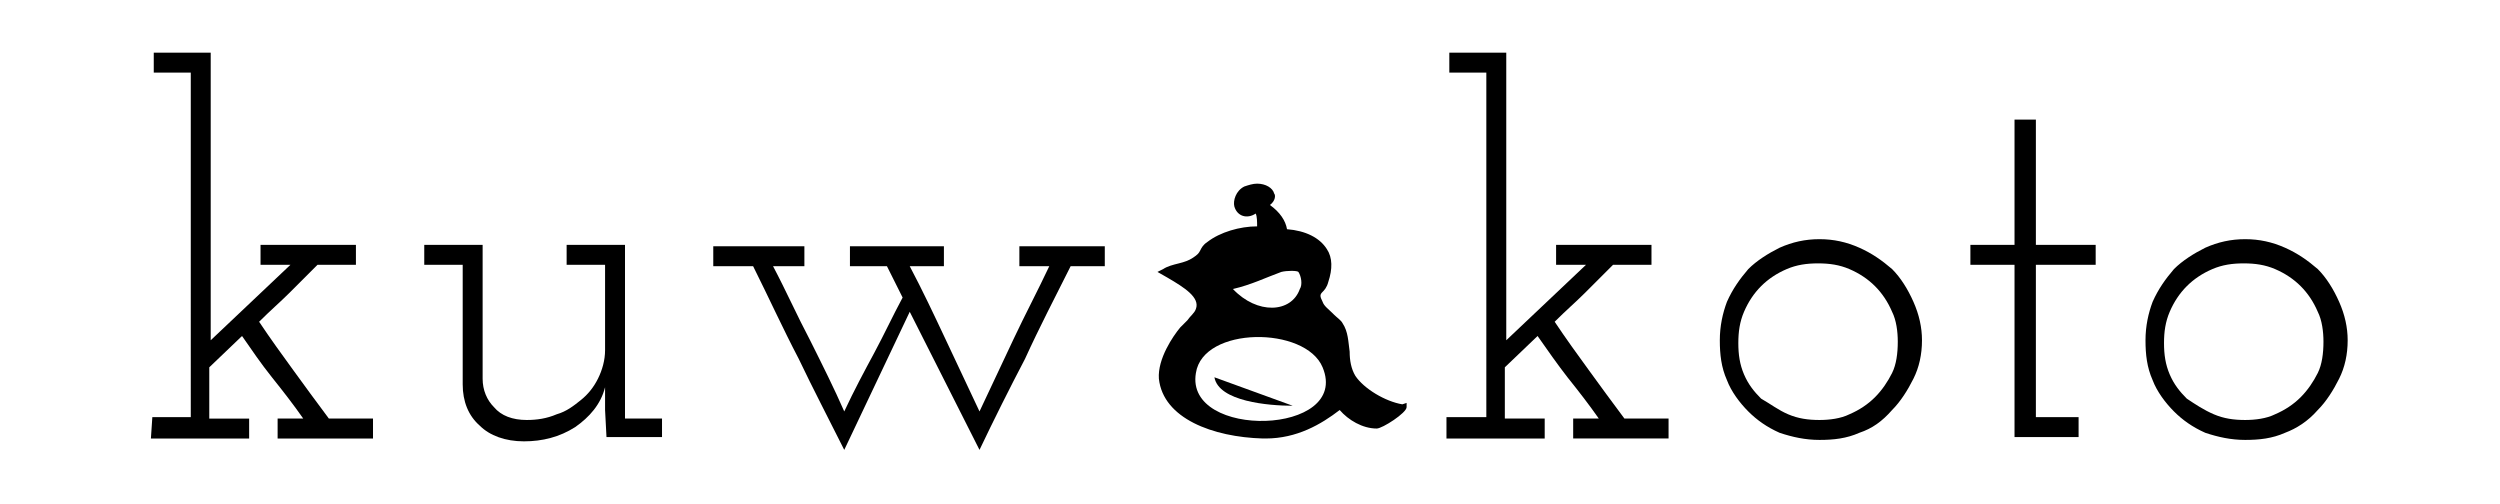
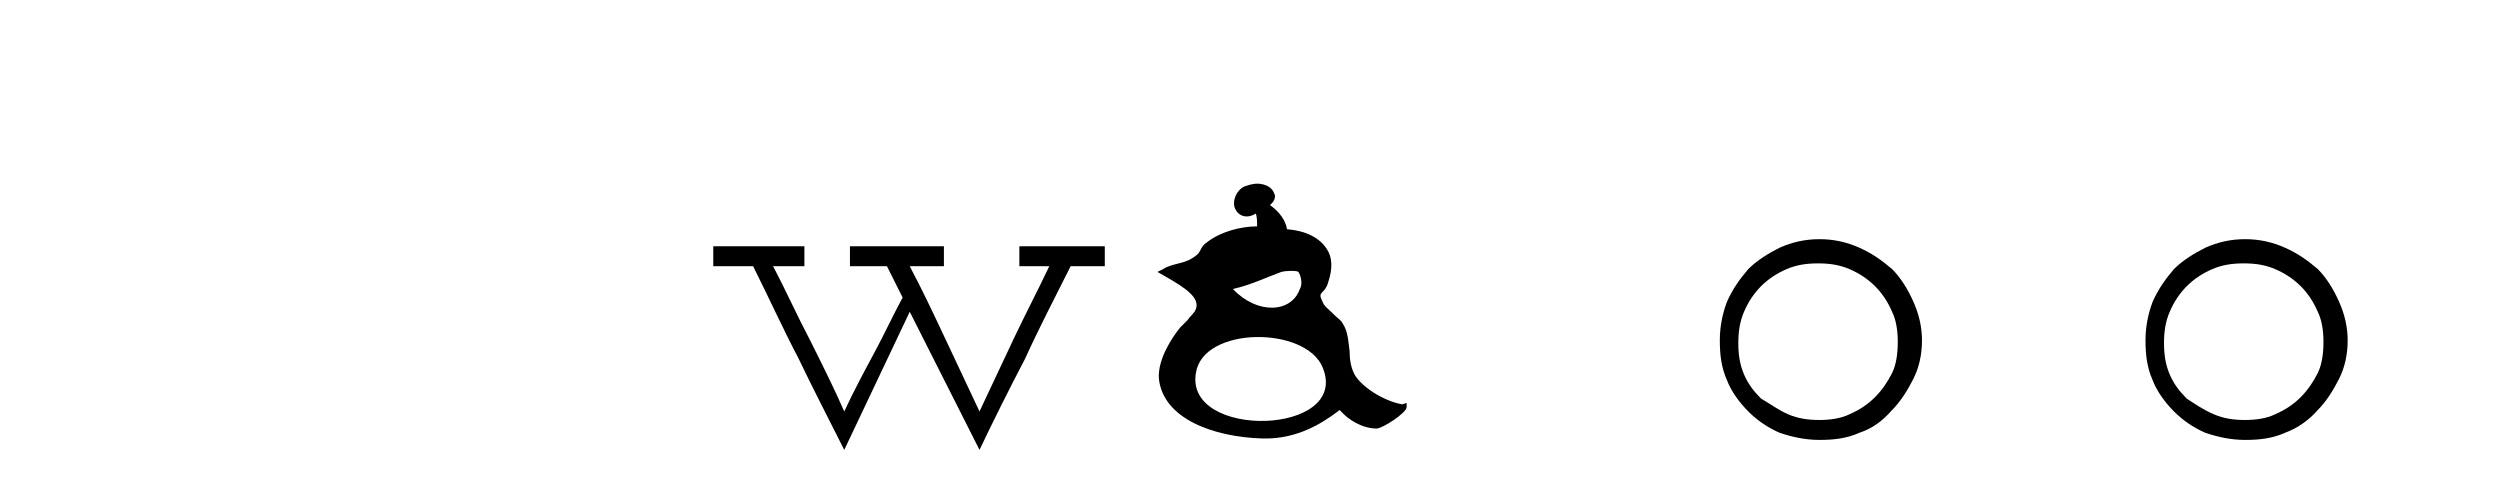
<svg xmlns="http://www.w3.org/2000/svg" version="1.1" id="レイヤー_1" x="0px" y="0px" viewBox="0 0 175.6 35.4" style="enable-background:new 0 0 175.6 35.4;" xml:space="preserve">
  <g>
    <g>
      <path d="M98.5,28.4c-1.2-0.2-2.7-1.1-3.3-2c-0.3-0.5-0.4-1.1-0.4-1.7c-0.1-0.7-0.1-1.4-0.5-2c-0.1-0.2-0.4-0.4-0.6-0.6L93.6,22    c-0.3-0.3-0.6-0.5-0.7-0.8c-0.2-0.4-0.2-0.5,0-0.7c0.1-0.1,0.3-0.3,0.4-0.7c0.3-0.9,0.3-1.7-0.1-2.3c-0.5-0.8-1.5-1.3-2.8-1.4    c-0.1-0.6-0.5-1.2-1.2-1.7c0.4-0.3,0.4-0.7,0.3-0.8c-0.1-0.4-0.6-0.7-1.2-0.7c-0.3,0-0.6,0.1-0.9,0.2c-0.6,0.3-0.8,1-0.7,1.4    c0.2,0.7,0.9,0.9,1.5,0.5c0.1,0.2,0.1,0.6,0.1,0.9l0,0c-1.2,0-2.6,0.4-3.5,1.1c-0.3,0.2-0.4,0.4-0.5,0.6s-0.2,0.3-0.5,0.5    s-0.6,0.3-1,0.4s-0.8,0.2-1.1,0.4l-0.4,0.2l0.7,0.4c1.2,0.7,2.3,1.4,2,2.2c-0.1,0.3-0.4,0.5-0.6,0.8c-0.2,0.2-0.3,0.3-0.5,0.5    c-0.5,0.6-1.6,2.2-1.5,3.6c0.3,2.8,3.8,4.1,7.3,4.2h0.2c2.2,0,3.9-1,5.2-2c0.6,0.7,1.6,1.3,2.6,1.3c0.4,0,2.1-1.1,2.1-1.5v-0.3    L98.5,28.4z M90,19.1c0.4-0.1,1.1-0.1,1.2,0c0.2,0.3,0.3,0.9,0.1,1.2c-0.6,1.7-3,1.8-4.7,0C87.9,20,88.9,19.5,90,19.1z M84,26.2    c0.5-3.3,7.7-3.3,8.9-0.4C94.9,30.6,83.2,30.9,84,26.2z" />
-       <path d="M90.8,28.5l-5.5-2C85.6,28.2,89.1,28.5,90.8,28.5z" />
    </g>
-     <path d="M10.7,29.3h2.7V5.1h-2.6V3.7h4v20.2l5.6-5.3h-2.1v-1.4H25v1.4h-2.7c-0.7,0.7-1.4,1.4-2,2s-1.3,1.2-2.1,2   c0.8,1.2,1.6,2.3,2.4,3.4s1.6,2.2,2.5,3.4h3.1v1.4h-6.7v-1.4h1.8c-0.7-1-1.4-1.9-2.2-2.9s-1.4-1.9-2.1-2.9l-2.3,2.2v3.6h2.8v1.4   h-6.9L10.7,29.3L10.7,29.3z" />
-     <path d="M40.4,30c-1.1,0.7-2.3,1-3.6,1s-2.4-0.4-3.1-1.1c-0.8-0.7-1.2-1.7-1.2-2.9v-8.4h-2.7v-1.4h4.1v9.4c0,0.8,0.3,1.5,0.8,2   c0.5,0.6,1.3,0.9,2.3,0.9c0.7,0,1.4-0.1,2.1-0.4c0.7-0.2,1.2-0.6,1.7-1s0.9-0.9,1.2-1.5s0.5-1.3,0.5-2v-6h-2.7v-1.4h4.1v12.2h2.6   v1.3h-3.9l-0.1-1.9v-1.6C42.2,28.4,41.4,29.3,40.4,30z" />
    <path d="M59.3,31.6c-1.1-2.2-2.2-4.3-3.2-6.4c-1.1-2.1-2.1-4.3-3.2-6.5h-2.8v-1.4h6.4v1.4h-2.2c0.9,1.7,1.7,3.5,2.6,5.2   c0.9,1.8,1.7,3.4,2.4,5c0.7-1.5,1.4-2.8,2.1-4.1c0.7-1.3,1.3-2.6,2-3.9l-1.1-2.2h-2.6v-1.4h6.6v1.4h-2.4c0.9,1.7,1.7,3.4,2.5,5.1   s1.6,3.4,2.4,5.1c0.8-1.7,1.6-3.4,2.4-5.1c0.8-1.7,1.7-3.4,2.5-5.1h-2.1v-1.4h6v1.4h-2.4C74.1,20.9,73,23,72,25.2   c-1.1,2.1-2.2,4.3-3.2,6.4l-4.9-9.7L59.3,31.6z" />
-     <path d="M101.7,29.3h2.7V5.1h-2.6V3.7h4v20.2l5.6-5.3h-2.1v-1.4h6.7v1.4h-2.7c-0.7,0.7-1.4,1.4-2,2s-1.3,1.2-2.1,2   c0.8,1.2,1.6,2.3,2.4,3.4s1.6,2.2,2.5,3.4h3.1v1.4h-6.7v-1.4h1.8c-0.7-1-1.4-1.9-2.2-2.9c-0.7-0.9-1.4-1.9-2.1-2.9l-2.3,2.2v3.6   h2.8v1.4h-6.9v-1.5L101.7,29.3L101.7,29.3z" />
    <path d="M130.6,30.4c-0.9,0.4-1.8,0.5-2.8,0.5s-1.9-0.2-2.8-0.5c-0.9-0.4-1.6-0.9-2.2-1.5s-1.2-1.4-1.5-2.2   c-0.4-0.9-0.5-1.8-0.5-2.8s0.2-1.9,0.5-2.7c0.4-0.9,0.9-1.6,1.5-2.3c0.6-0.6,1.4-1.1,2.2-1.5c0.9-0.4,1.8-0.6,2.8-0.6   s1.9,0.2,2.8,0.6s1.6,0.9,2.3,1.5c0.6,0.6,1.1,1.4,1.5,2.3s0.6,1.8,0.6,2.7c0,1-0.2,1.9-0.6,2.7c-0.4,0.8-0.9,1.6-1.5,2.2   C132.2,29.6,131.5,30.1,130.6,30.4z M125.6,29.1c0.7,0.3,1.4,0.4,2.2,0.4c0.7,0,1.5-0.1,2.1-0.4c0.7-0.3,1.3-0.7,1.8-1.2   s0.9-1.1,1.2-1.7s0.4-1.4,0.4-2.2c0-0.7-0.1-1.5-0.4-2.1c-0.3-0.7-0.7-1.3-1.2-1.8s-1.1-0.9-1.8-1.2c-0.7-0.3-1.4-0.4-2.2-0.4   c-0.8,0-1.5,0.1-2.2,0.4s-1.3,0.7-1.8,1.2s-0.9,1.1-1.2,1.8c-0.3,0.7-0.4,1.4-0.4,2.2c0,0.8,0.1,1.5,0.4,2.2s0.7,1.2,1.2,1.7   C124.4,28.4,124.9,28.8,125.6,29.1z" />
-     <path d="M141.5,30.7V18.6h-3.1v-1.4h3.1V8.4h1.5v8.8h4.2v1.4H143v10.7h3v1.4H141.5z" />
    <path d="M160.5,30.4c-0.9,0.4-1.8,0.5-2.8,0.5s-1.9-0.2-2.8-0.5c-0.9-0.4-1.6-0.9-2.2-1.5s-1.2-1.4-1.5-2.2   c-0.4-0.9-0.5-1.8-0.5-2.8s0.2-1.9,0.5-2.7c0.4-0.9,0.9-1.6,1.5-2.3c0.6-0.6,1.4-1.1,2.2-1.5c0.9-0.4,1.8-0.6,2.8-0.6   s1.9,0.2,2.8,0.6s1.6,0.9,2.3,1.5c0.6,0.6,1.1,1.4,1.5,2.3s0.6,1.8,0.6,2.7c0,1-0.2,1.9-0.6,2.7c-0.4,0.8-0.9,1.6-1.5,2.2   C162.1,29.6,161.3,30.1,160.5,30.4z M155.5,29.1c0.7,0.3,1.4,0.4,2.2,0.4c0.7,0,1.5-0.1,2.1-0.4c0.7-0.3,1.3-0.7,1.8-1.2   s0.9-1.1,1.2-1.7s0.4-1.4,0.4-2.2c0-0.7-0.1-1.5-0.4-2.1c-0.3-0.7-0.7-1.3-1.2-1.8s-1.1-0.9-1.8-1.2c-0.7-0.3-1.4-0.4-2.2-0.4   c-0.8,0-1.5,0.1-2.2,0.4s-1.3,0.7-1.8,1.2s-0.9,1.1-1.2,1.8c-0.3,0.7-0.4,1.4-0.4,2.2c0,0.8,0.1,1.5,0.4,2.2s0.7,1.2,1.2,1.7   C154.2,28.4,154.8,28.8,155.5,29.1z" />
  </g>
</svg>